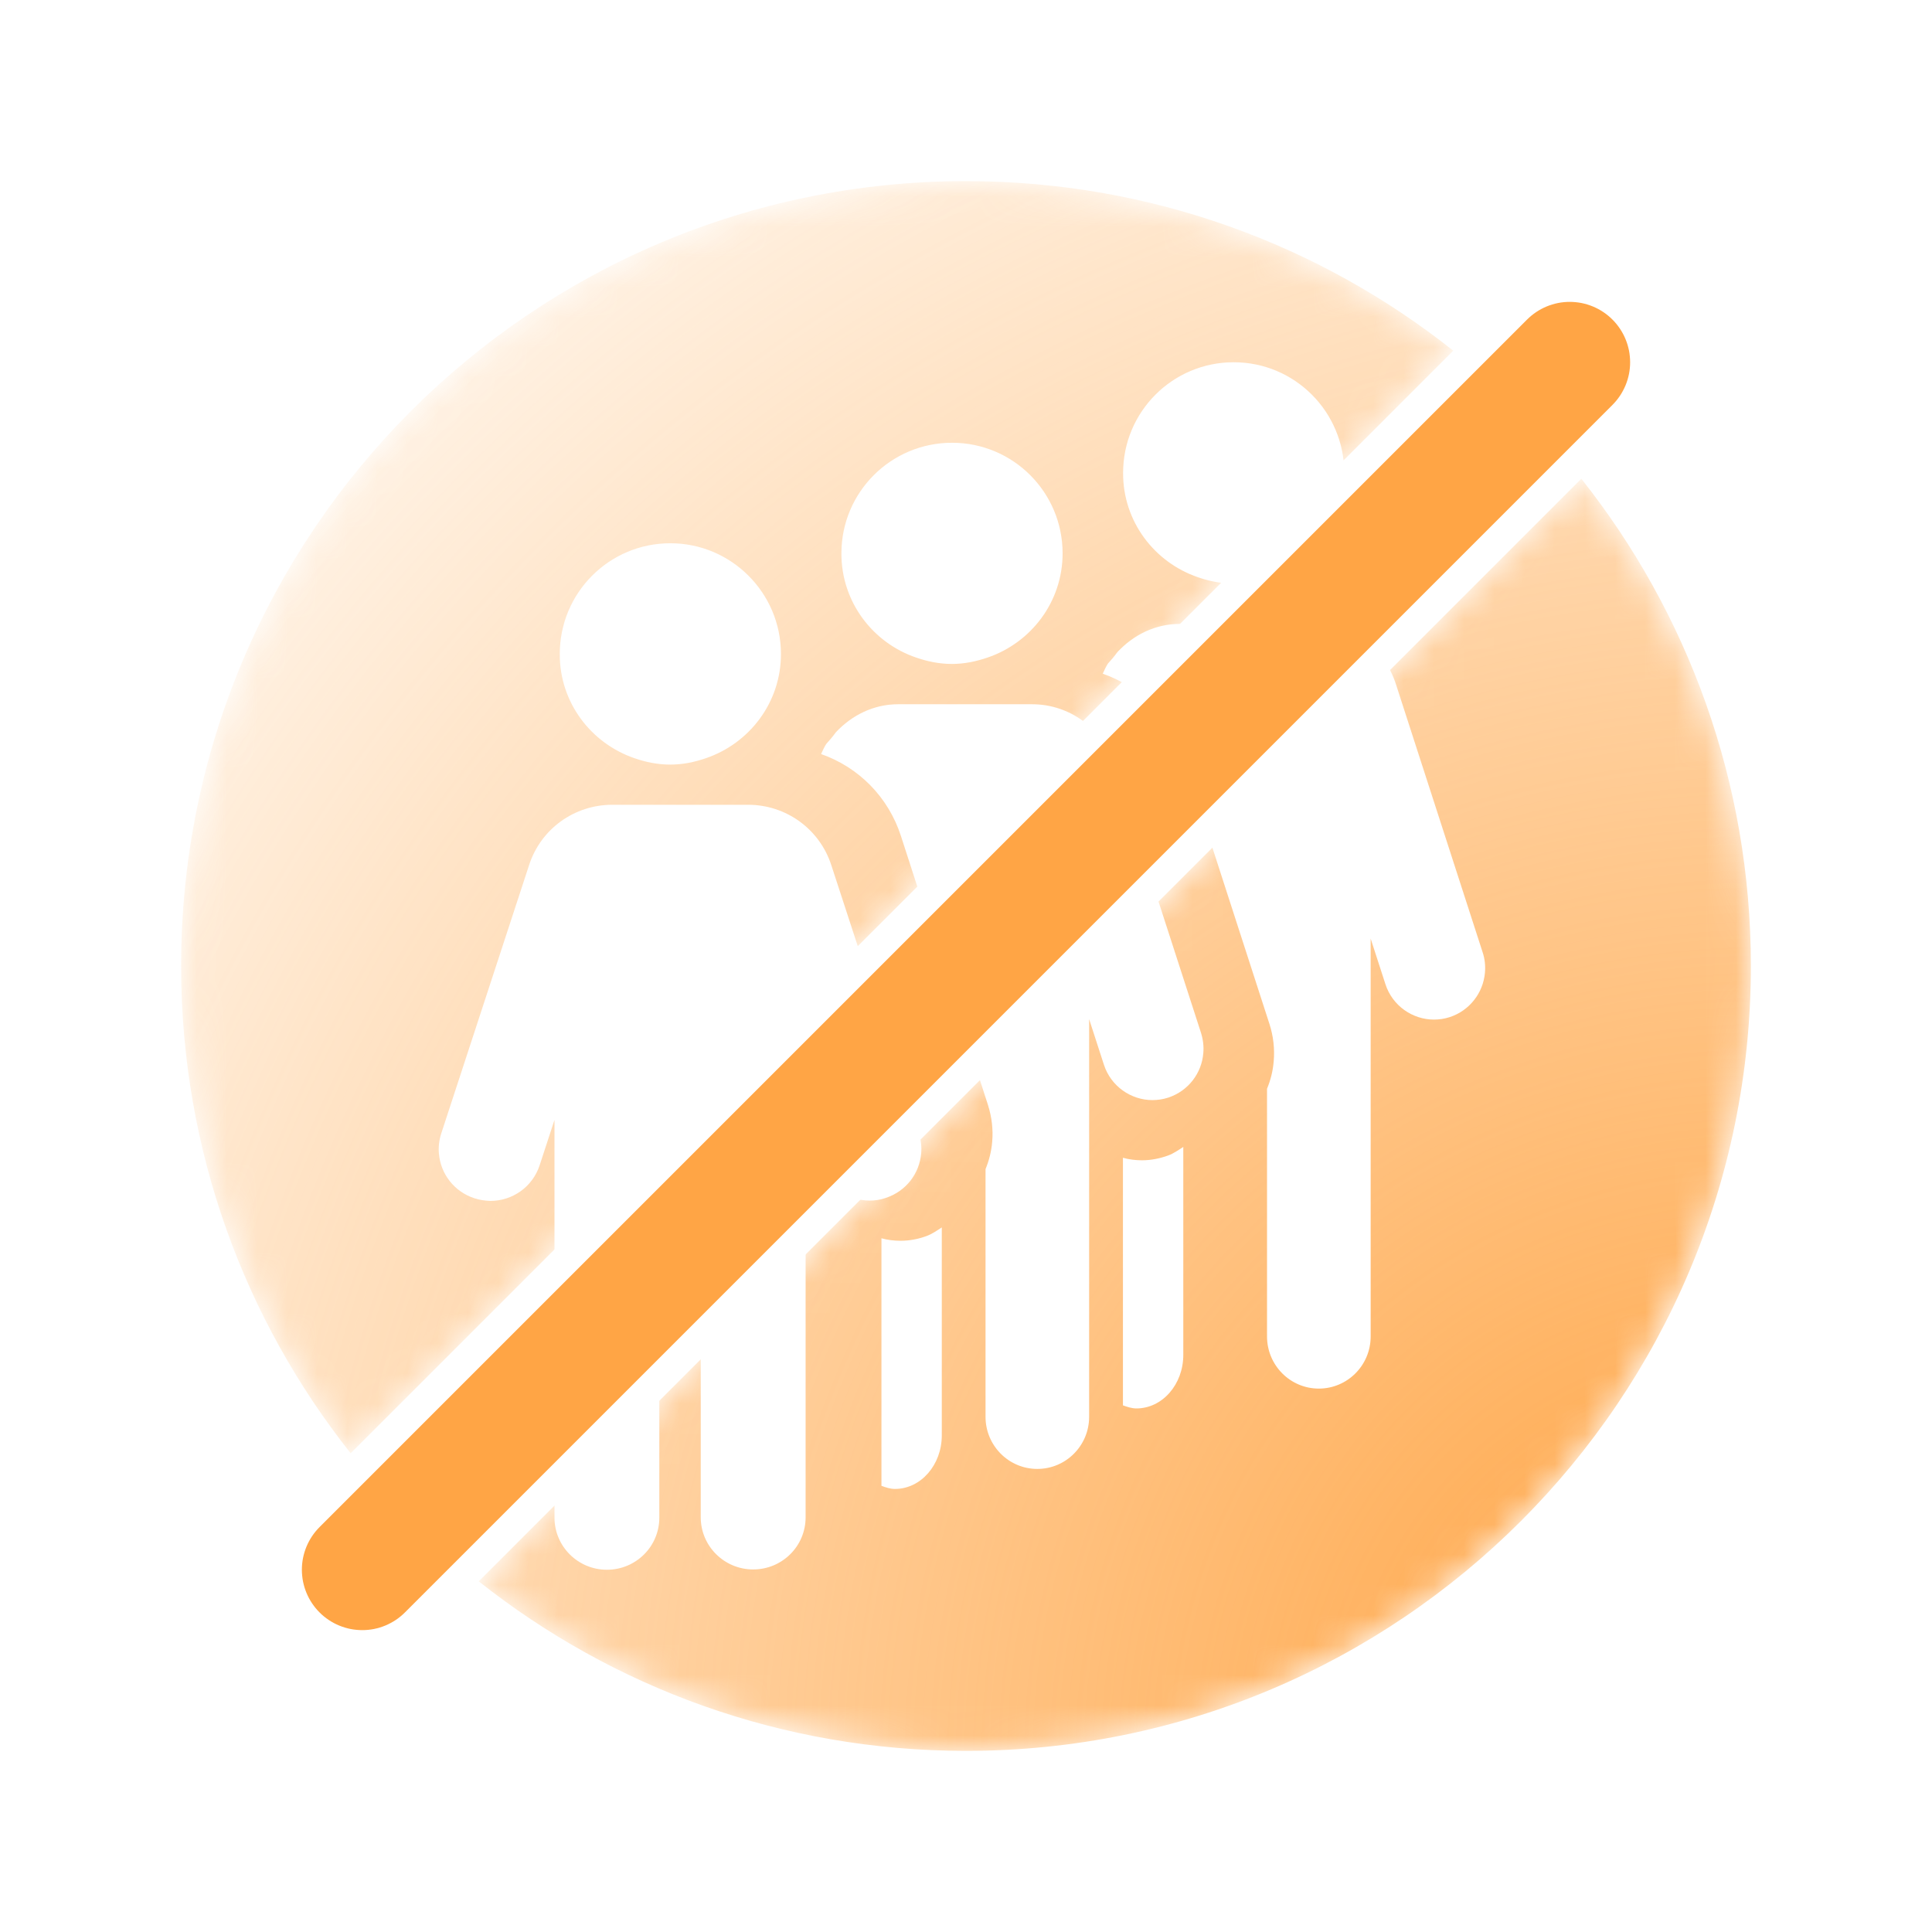
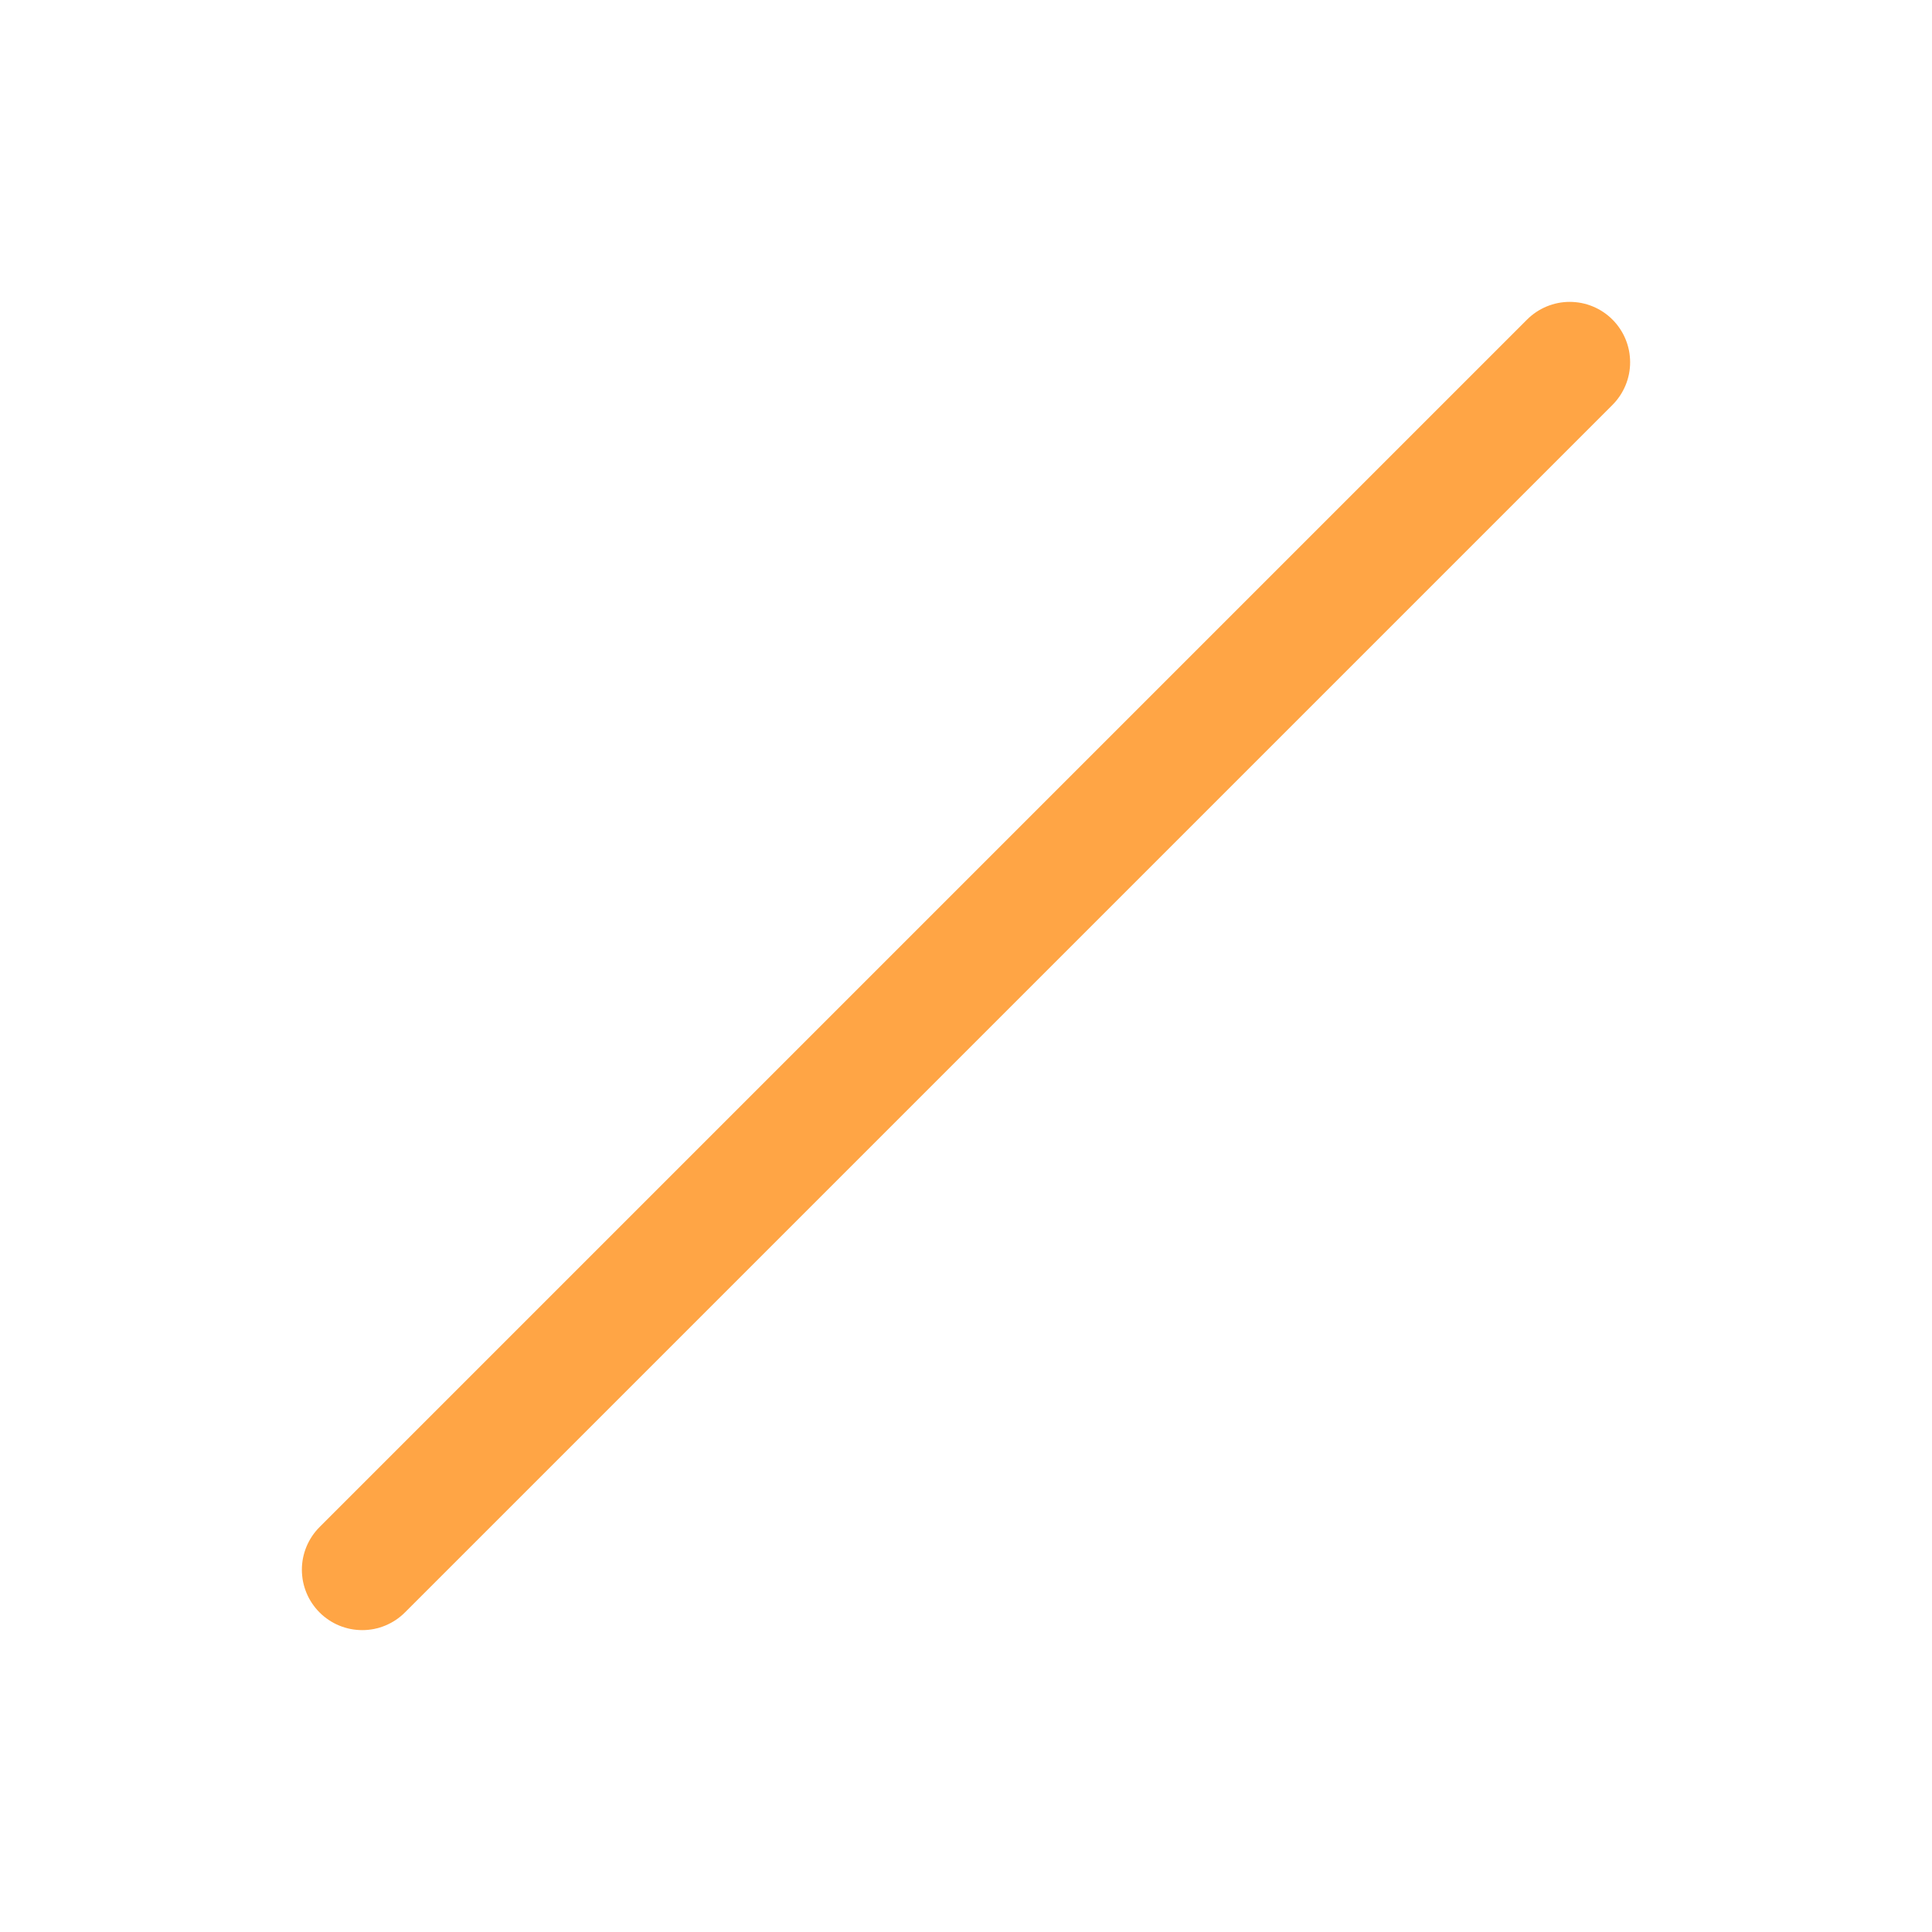
<svg xmlns="http://www.w3.org/2000/svg" fill="none" version="1.1" width="64" height="64" viewBox="0 0 64 64">
  <defs>
    <clipPath id="master_svg0_9647_15504">
      <rect x="0" y="0" width="64" height="64" rx="0" />
    </clipPath>
    <filter id="master_svg1_9647_15988" filterUnits="objectBoundingBox" color-interpolation-filters="sRGB" x="0" y="0" width="1" height="1">
      <feFlood flood-opacity="0" result="BackgroundImageFix" />
      <feBlend mode="normal" in="SourceGraphic" in2="BackgroundImageFix" result="shape" />
      <feGaussianBlur in="BackgroundImageFix" stdDeviation="6.111" />
      <feComposite in2="SourceAlpha" operator="in" result="effect1_foregroundBlur" />
      <feBlend mode="normal" in="SourceGraphic" in2="effect1_foregroundBlur" result="shape" />
    </filter>
    <radialGradient cx="0" cy="0" r="1" gradientUnits="userSpaceOnUse" id="master_svg2_9647_16012" gradientTransform="translate(58 58) rotate(45) scale(73.539 73.539)">
      <stop offset="2.857%" stop-color="#FFA545" stop-opacity="1" />
      <stop offset="100%" stop-color="#FFA545" stop-opacity="0" />
    </radialGradient>
    <filter id="master_svg3_9647_15988" filterUnits="objectBoundingBox" color-interpolation-filters="sRGB" x="0" y="0" width="1" height="1">
      <feFlood flood-opacity="0" result="BackgroundImageFix" />
      <feBlend mode="normal" in="SourceGraphic" in2="BackgroundImageFix" result="shape" />
      <feGaussianBlur in="BackgroundImageFix" stdDeviation="6.111" />
      <feComposite in2="SourceAlpha" operator="in" result="effect1_foregroundBlur" />
      <feBlend mode="normal" in="SourceGraphic" in2="effect1_foregroundBlur" result="shape" />
    </filter>
    <mask id="master_svg4_9647_15988" style="mask-type:alpha" maskUnits="objectBoundingBox">
      <g filter="url(#master_svg3_9647_15988)">
-         <path d="M32,6C17.641,6,6,17.641,6,32C6,38.099,8.1,43.707,11.616,48.141L48.141,11.616C43.707,8.1,38.099,6,32,6ZM52.384,15.859L15.859,52.384C20.293,55.9,25.901,58,32,58C46.359,58,58,46.359,58,32C58,25.901,55.9,20.293,52.384,15.859Z" fill-rule="evenodd" fill="#FFFFFF" fill-opacity="1" />
-       </g>
+         </g>
    </mask>
  </defs>
  <g clip-path="url(#master_svg0_9647_15504)">
    <g />
    <g mask="url(#master_svg4_9647_15988)">
      <g filter="url(#master_svg1_9647_15988)">
-         <path d="M32,6C17.641,6,6,17.641,6,32C6,38.099,8.1,43.707,11.616,48.141L48.141,11.616C43.707,8.1,38.099,6,32,6ZM52.384,15.859L15.859,52.384C20.293,55.9,25.901,58,32,58C46.359,58,58,46.359,58,32C58,25.901,55.9,20.293,52.384,15.859Z" fill-rule="evenodd" fill="url(#master_svg2_9647_16012)" fill-opacity="1" />
-       </g>
+         </g>
      <g>
-         <path d="M37.831,38.436C37.615,38.436,37.405,38.41,37.199,38.353L37.199,46.554C37.343,46.605,37.487,46.656,37.646,46.656C38.504,46.656,39.198,45.86,39.198,44.884L39.198,37.994C39.039,38.096,38.879,38.209,38.699,38.276C38.417,38.379,38.124,38.436,37.831,38.436ZM46.237,22.651C45.852,21.464,44.762,20.668,43.519,20.668L39.08,20.668C38.268,20.668,37.548,21.033,37.019,21.598C36.922,21.731,36.814,21.86,36.701,21.983C36.634,22.086,36.582,22.204,36.531,22.317C37.764,22.749,38.756,23.73,39.177,25.035L42.055,33.929C42.183,34.33,42.229,34.746,42.193,35.157C42.168,35.476,42.09,35.779,41.972,36.067L41.972,44.272C41.972,45.223,42.738,45.999,43.688,45.999C44.634,45.999,45.405,45.228,45.405,44.272L45.405,31.093L45.893,32.599C46.124,33.318,46.792,33.775,47.501,33.775C47.676,33.775,47.85,33.749,48.025,33.693C48.674,33.48,49.133,32.899,49.191,32.218C49.212,31.991,49.186,31.762,49.114,31.545L46.237,22.651ZM39.681,19.121C40.051,19.25,40.446,19.332,40.863,19.332C41.279,19.332,41.669,19.25,42.044,19.121C43.488,18.628,44.531,17.277,44.531,15.669C44.531,13.644,42.892,12,40.868,12C38.843,12,37.204,13.639,37.204,15.669C37.199,17.277,38.242,18.628,39.681,19.121ZM36.906,25.318C36.521,24.131,35.432,23.329,34.188,23.329L29.749,23.329C28.937,23.329,28.218,23.694,27.688,24.259C27.591,24.393,27.483,24.522,27.37,24.645C27.303,24.748,27.252,24.866,27.2,24.979C28.433,25.41,29.425,26.392,29.846,27.697L32.724,36.591C32.852,36.992,32.904,37.408,32.868,37.819C32.842,38.138,32.765,38.441,32.647,38.728L32.647,46.934C32.647,47.884,33.412,48.66,34.363,48.66C35.308,48.66,36.079,47.89,36.079,46.934L36.079,33.76L36.567,35.265C36.798,35.985,37.466,36.442,38.175,36.442C38.35,36.442,38.525,36.416,38.699,36.36C39.367,36.139,39.809,35.548,39.861,34.885C39.881,34.664,39.855,34.438,39.784,34.212L36.906,25.318ZM29.831,41.102C29.615,41.102,29.405,41.076,29.199,41.02L29.199,49.22C29.343,49.272,29.487,49.323,29.646,49.323C30.504,49.323,31.198,48.527,31.198,47.55L31.198,40.66C31.039,40.763,30.879,40.876,30.699,40.943C30.422,41.046,30.129,41.102,29.831,41.102ZM30.35,21.783C30.72,21.911,31.116,21.994,31.532,21.994C31.948,21.994,32.338,21.911,32.713,21.783C34.157,21.29,35.2,19.938,35.2,18.33C35.2,16.306,33.561,14.667,31.537,14.667C29.512,14.667,27.873,16.306,27.873,18.33C27.868,19.938,28.911,21.295,30.35,21.783ZM27.534,28.647C27.144,27.46,26.039,26.659,24.78,26.659L20.284,26.659C19.026,26.659,17.921,27.455,17.53,28.647L14.617,37.547C14.545,37.767,14.519,37.999,14.54,38.22C14.597,38.883,15.044,39.478,15.717,39.694C15.886,39.751,16.066,39.776,16.246,39.782C16.97,39.782,17.638,39.324,17.875,38.605L18.368,37.099L18.368,50.274C18.368,51.224,19.144,52,20.105,52C21.065,52,21.841,51.229,21.841,50.274L21.841,39.956L23.213,39.956L23.213,50.263C23.213,51.214,23.989,51.99,24.95,51.99C25.911,51.99,26.687,51.219,26.687,50.263L26.687,37.089L27.18,38.595C27.416,39.314,28.089,39.771,28.809,39.771C28.983,39.771,29.163,39.746,29.338,39.684C30.016,39.463,30.458,38.872,30.515,38.209C30.535,37.989,30.509,37.762,30.438,37.536Q30.437,37.536,27.534,28.647ZM21.019,25.117C21.389,25.246,21.785,25.328,22.201,25.328C22.617,25.328,23.008,25.246,23.383,25.117C24.827,24.624,25.87,23.273,25.87,21.665C25.87,19.64,24.225,17.996,22.206,17.996C20.182,17.996,18.543,19.635,18.543,21.665C18.537,23.273,19.58,24.624,21.019,25.117Z" fill="#FFFFFF" fill-opacity="1" style="mix-blend-mode:passthrough" />
-       </g>
+         </g>
    </g>
    <g>
      <path d="M53.414,13.414Q53.553,13.275,53.663,13.111Q53.772,12.947,53.848,12.765Q53.923,12.583,53.962,12.39Q54,12.197,54,12Q54,11.902,53.99,11.804Q53.981,11.706,53.962,11.61Q53.942,11.513,53.914,11.419Q53.885,11.325,53.848,11.235Q53.81,11.144,53.764,11.057Q53.718,10.971,53.663,10.889Q53.608,10.807,53.546,10.731Q53.484,10.655,53.414,10.586Q53.345,10.516,53.269,10.454Q53.193,10.392,53.111,10.337Q53.029,10.282,52.943,10.236Q52.856,10.19,52.765,10.152Q52.675,10.115,52.581,10.086Q52.486,10.058,52.39,10.038Q52.294,10.019,52.196,10.01Q52.098,10,52,10Q51.803,10,51.61,10.038Q51.417,10.077,51.235,10.152Q51.053,10.228,50.889,10.337Q50.725,10.447,50.586,10.586L10.586,50.586Q10.447,50.725,10.337,50.889Q10.228,51.053,10.152,51.235Q10.077,51.417,10.038,51.61Q10,51.803,10,52Q10,52.098,10.01,52.196Q10.019,52.294,10.038,52.39Q10.058,52.486,10.086,52.581Q10.115,52.675,10.152,52.765Q10.19,52.856,10.236,52.943Q10.282,53.029,10.337,53.111Q10.392,53.193,10.454,53.269Q10.516,53.345,10.586,53.414Q10.655,53.484,10.731,53.546Q10.807,53.608,10.889,53.663Q10.971,53.718,11.057,53.764Q11.144,53.81,11.235,53.848Q11.325,53.885,11.419,53.914Q11.513,53.942,11.61,53.962Q11.706,53.981,11.804,53.99Q11.902,54,12,54Q12.197,54,12.39,53.962Q12.583,53.923,12.765,53.848Q12.947,53.772,13.111,53.663Q13.275,53.553,13.414,53.414L53.414,13.414L53.414,13.414Z" fill-rule="evenodd" fill="#FFA545" fill-opacity="1" />
    </g>
  </g>
</svg>